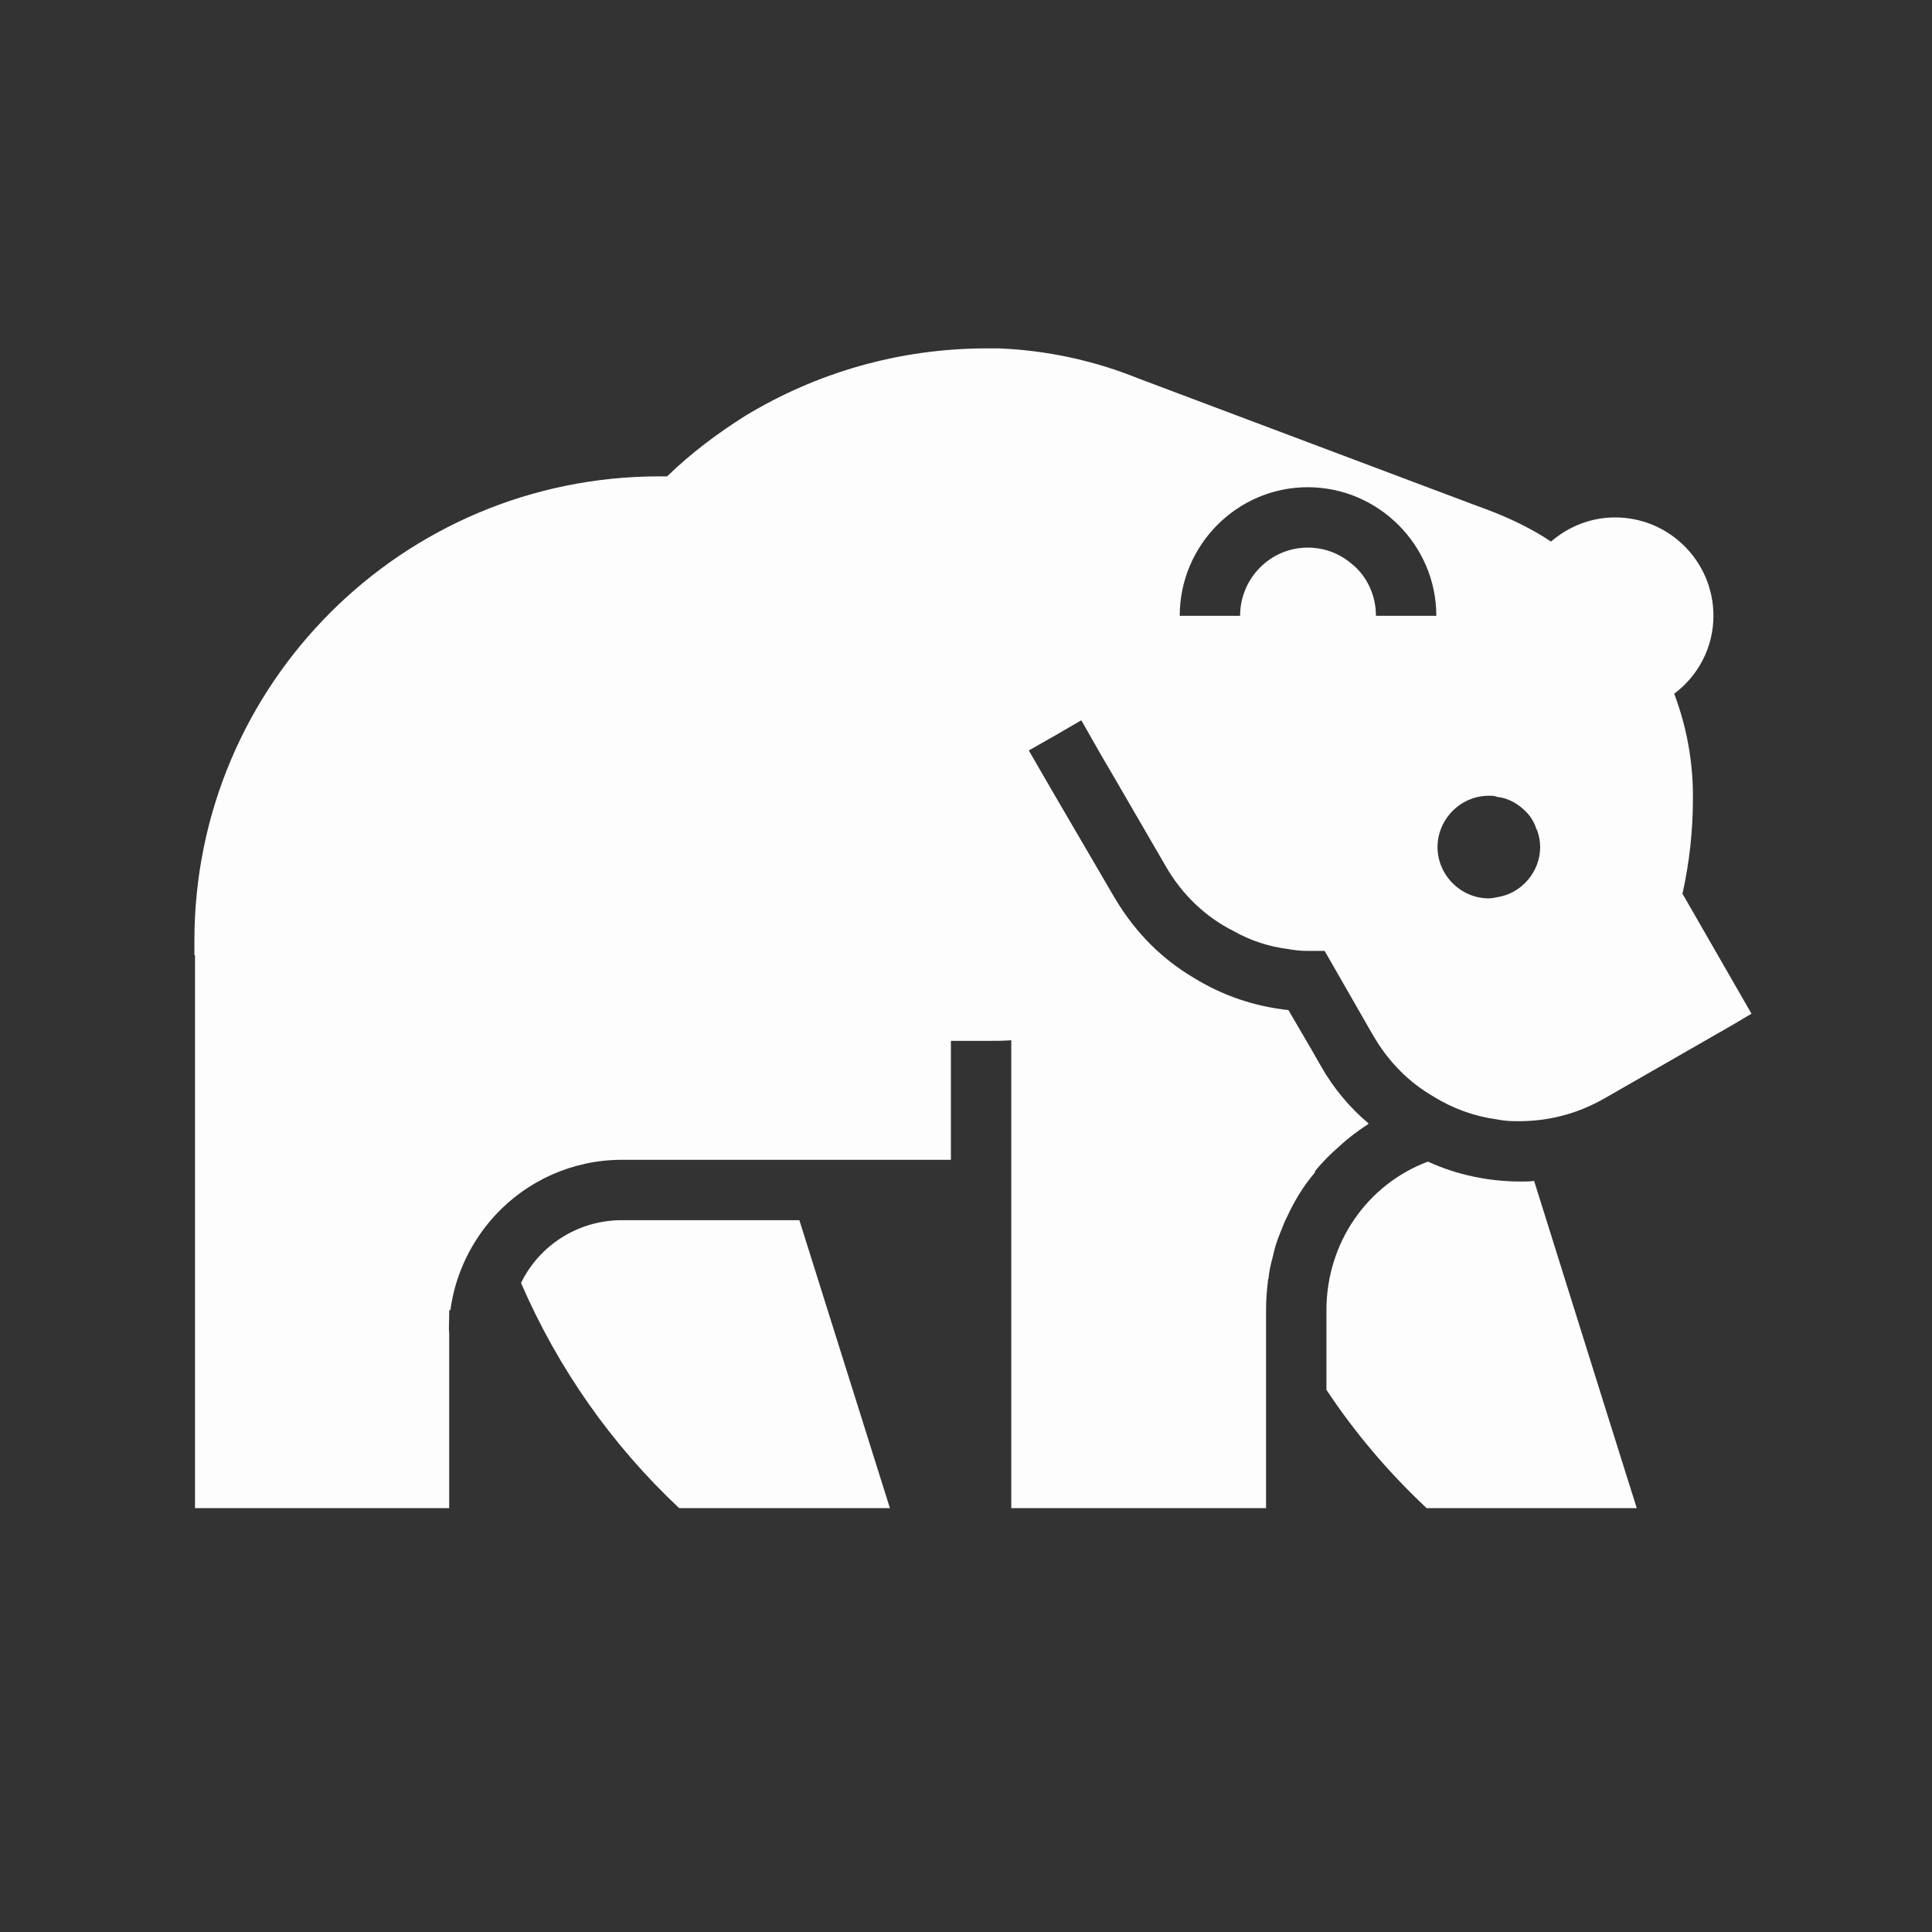
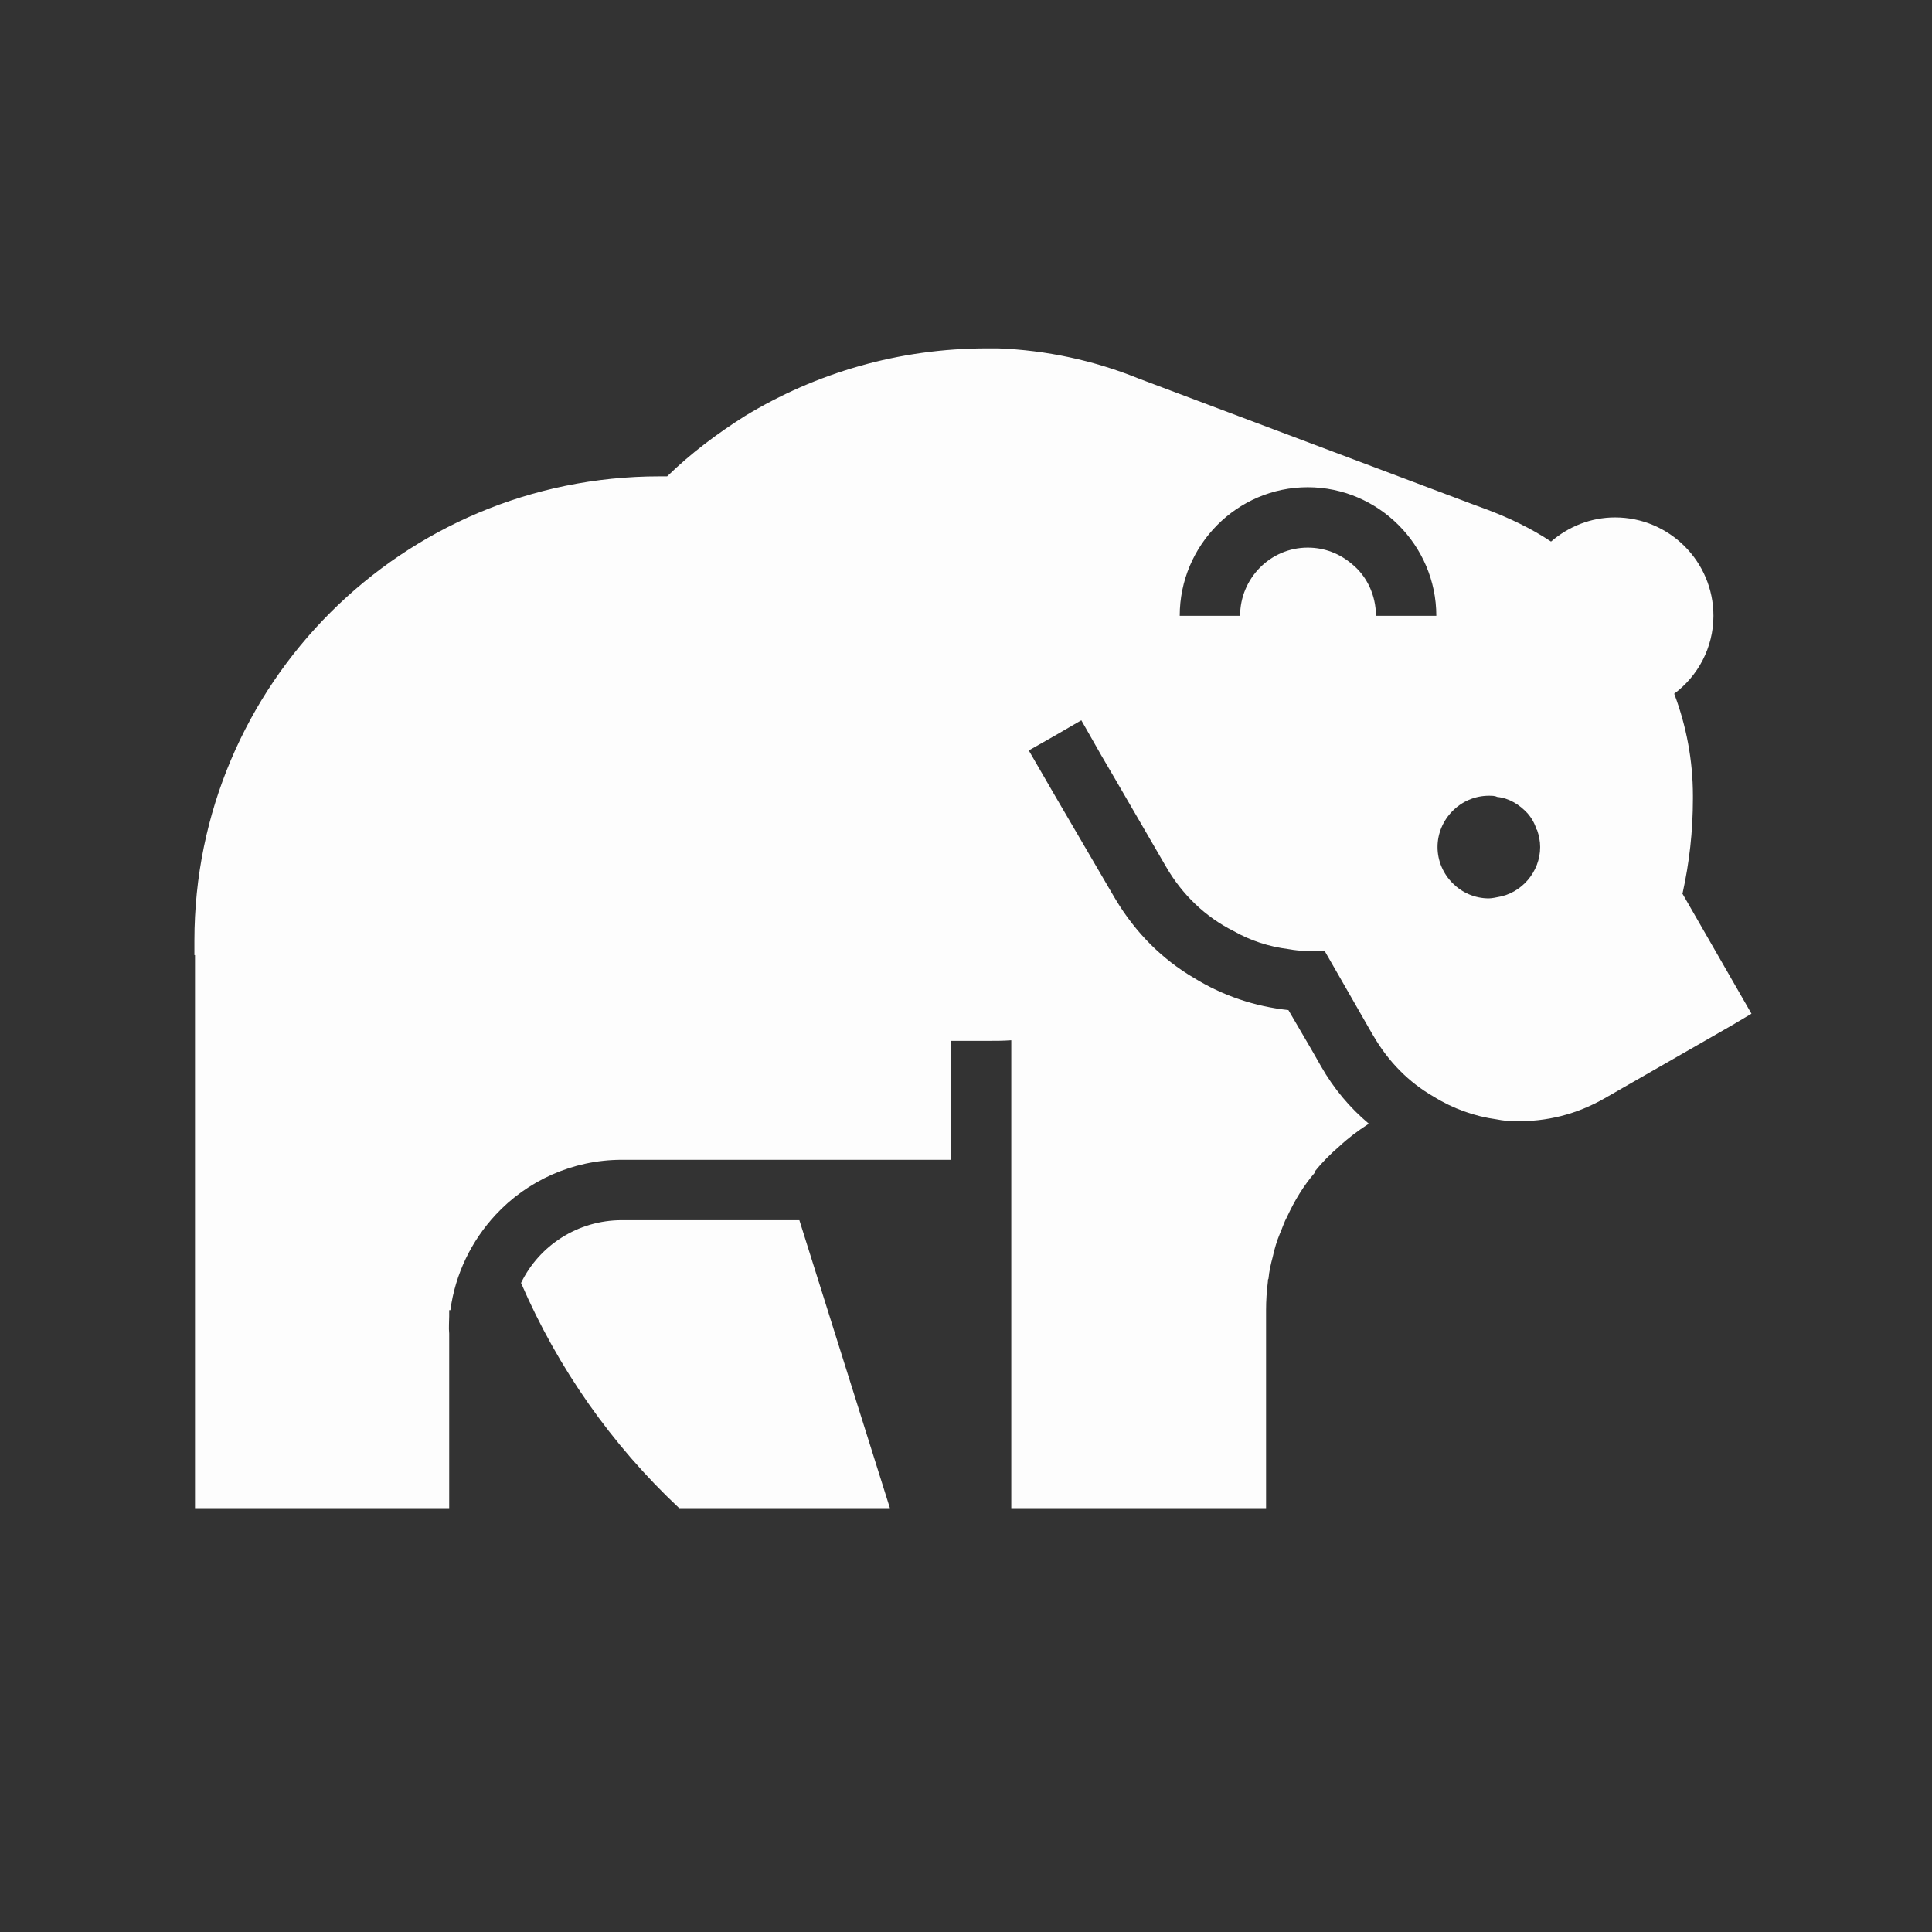
<svg xmlns="http://www.w3.org/2000/svg" width="48" height="48" viewBox="0 0 48 48" fill="none">
  <rect x="0" y="0" width="48" height="48" fill="#333333" stroke="none" />
-   <path d="M40.68 37.47H35.445C34.5 36.585 33.66 35.595 32.955 34.53V32.55C32.955 30.885 33.96 29.43 35.475 28.86C36.195 29.19 36.99 29.355 37.785 29.355C37.89 29.355 38.01 29.355 38.115 29.34L39.915 35.085L40.665 37.47H40.68Z" fill="#FDFDFD" />
  <path d="M22.11 37.47H16.875C15.195 35.895 13.86 33.99 12.945 31.875C13.395 30.945 14.355 30.315 15.45 30.315H19.86L21.36 35.085L22.11 37.47Z" fill="#FDFDFD" />
  <path d="M41.805 22.185C41.97 21.435 42.06 20.655 42.06 19.845V19.77C42.06 18.885 41.895 18.03 41.595 17.235C42.18 16.8 42.57 16.095 42.57 15.3C42.57 13.95 41.475 12.855 40.125 12.855C39.525 12.855 38.97 13.08 38.535 13.455C38.04 13.125 37.5 12.87 36.945 12.66L36.54 12.51L28.29 9.405C27.18 8.955 25.995 8.7 24.795 8.655H24.525C22.32 8.655 20.265 9.27 18.51 10.335C17.82 10.77 17.16 11.265 16.575 11.835H16.38C10.005 11.835 4.83 16.995 4.83 23.37V23.73H4.845V37.47H11.16V33.135C11.145 32.985 11.16 32.835 11.16 32.7V32.55H11.19C11.31 31.65 11.715 30.825 12.315 30.18C13.095 29.34 14.22 28.815 15.45 28.815H23.625V25.86H24.525C24.72 25.86 24.93 25.86 25.125 25.845V37.47H31.455V32.55C31.455 32.31 31.47 32.085 31.5 31.845V31.815C31.5 31.815 31.5 31.785 31.515 31.77C31.53 31.59 31.575 31.395 31.62 31.23C31.665 31.02 31.725 30.825 31.8 30.645C31.86 30.51 31.905 30.36 31.98 30.225C32.16 29.835 32.385 29.46 32.67 29.13C32.67 29.13 32.67 29.12 32.67 29.1C32.85 28.875 33.06 28.665 33.27 28.485C33.495 28.275 33.735 28.095 33.99 27.93C33.99 27.915 34.005 27.915 34.005 27.915C33.54 27.525 33.135 27.045 32.82 26.49L32.58 26.07L32.01 25.095C31.17 25.005 30.375 24.735 29.67 24.3C28.875 23.835 28.215 23.175 27.72 22.35C27.705 22.32 27.69 22.305 27.675 22.275L26.22 19.785L25.56 18.645L26.22 18.27L26.865 17.895L27.36 18.765L27.72 19.38L28.965 21.525C29.37 22.23 29.955 22.785 30.645 23.13C31.065 23.37 31.53 23.52 32.01 23.58C32.175 23.61 32.325 23.625 32.49 23.625H32.91L33.315 24.33L34.08 25.665L34.125 25.74C34.5 26.385 35.01 26.895 35.61 27.24C36.09 27.54 36.63 27.735 37.185 27.81C37.335 27.84 37.485 27.855 37.635 27.855H37.65C38.415 27.87 39.165 27.69 39.87 27.285L43.035 25.47L43.515 25.185L41.79 22.185H41.805ZM34.185 15.3C34.185 14.79 33.96 14.31 33.585 14.01C33.285 13.755 32.91 13.605 32.49 13.605C31.56 13.605 30.81 14.37 30.81 15.3H29.31C29.31 13.545 30.735 12.105 32.49 12.105C34.245 12.105 35.685 13.545 35.685 15.3H34.185ZM37.2 22.29C37.2 22.29 37.065 22.32 36.99 22.32C36.285 22.32 35.715 21.735 35.715 21.045C35.715 20.355 36.285 19.77 36.99 19.77C37.065 19.77 37.14 19.77 37.2 19.8C37.5 19.83 37.755 19.995 37.95 20.205C38.055 20.325 38.13 20.46 38.175 20.61C38.175 20.61 38.19 20.61 38.19 20.625C38.235 20.76 38.265 20.895 38.265 21.045C38.265 21.66 37.8 22.2 37.2 22.29Z" fill="#FDFDFD" />
</svg>